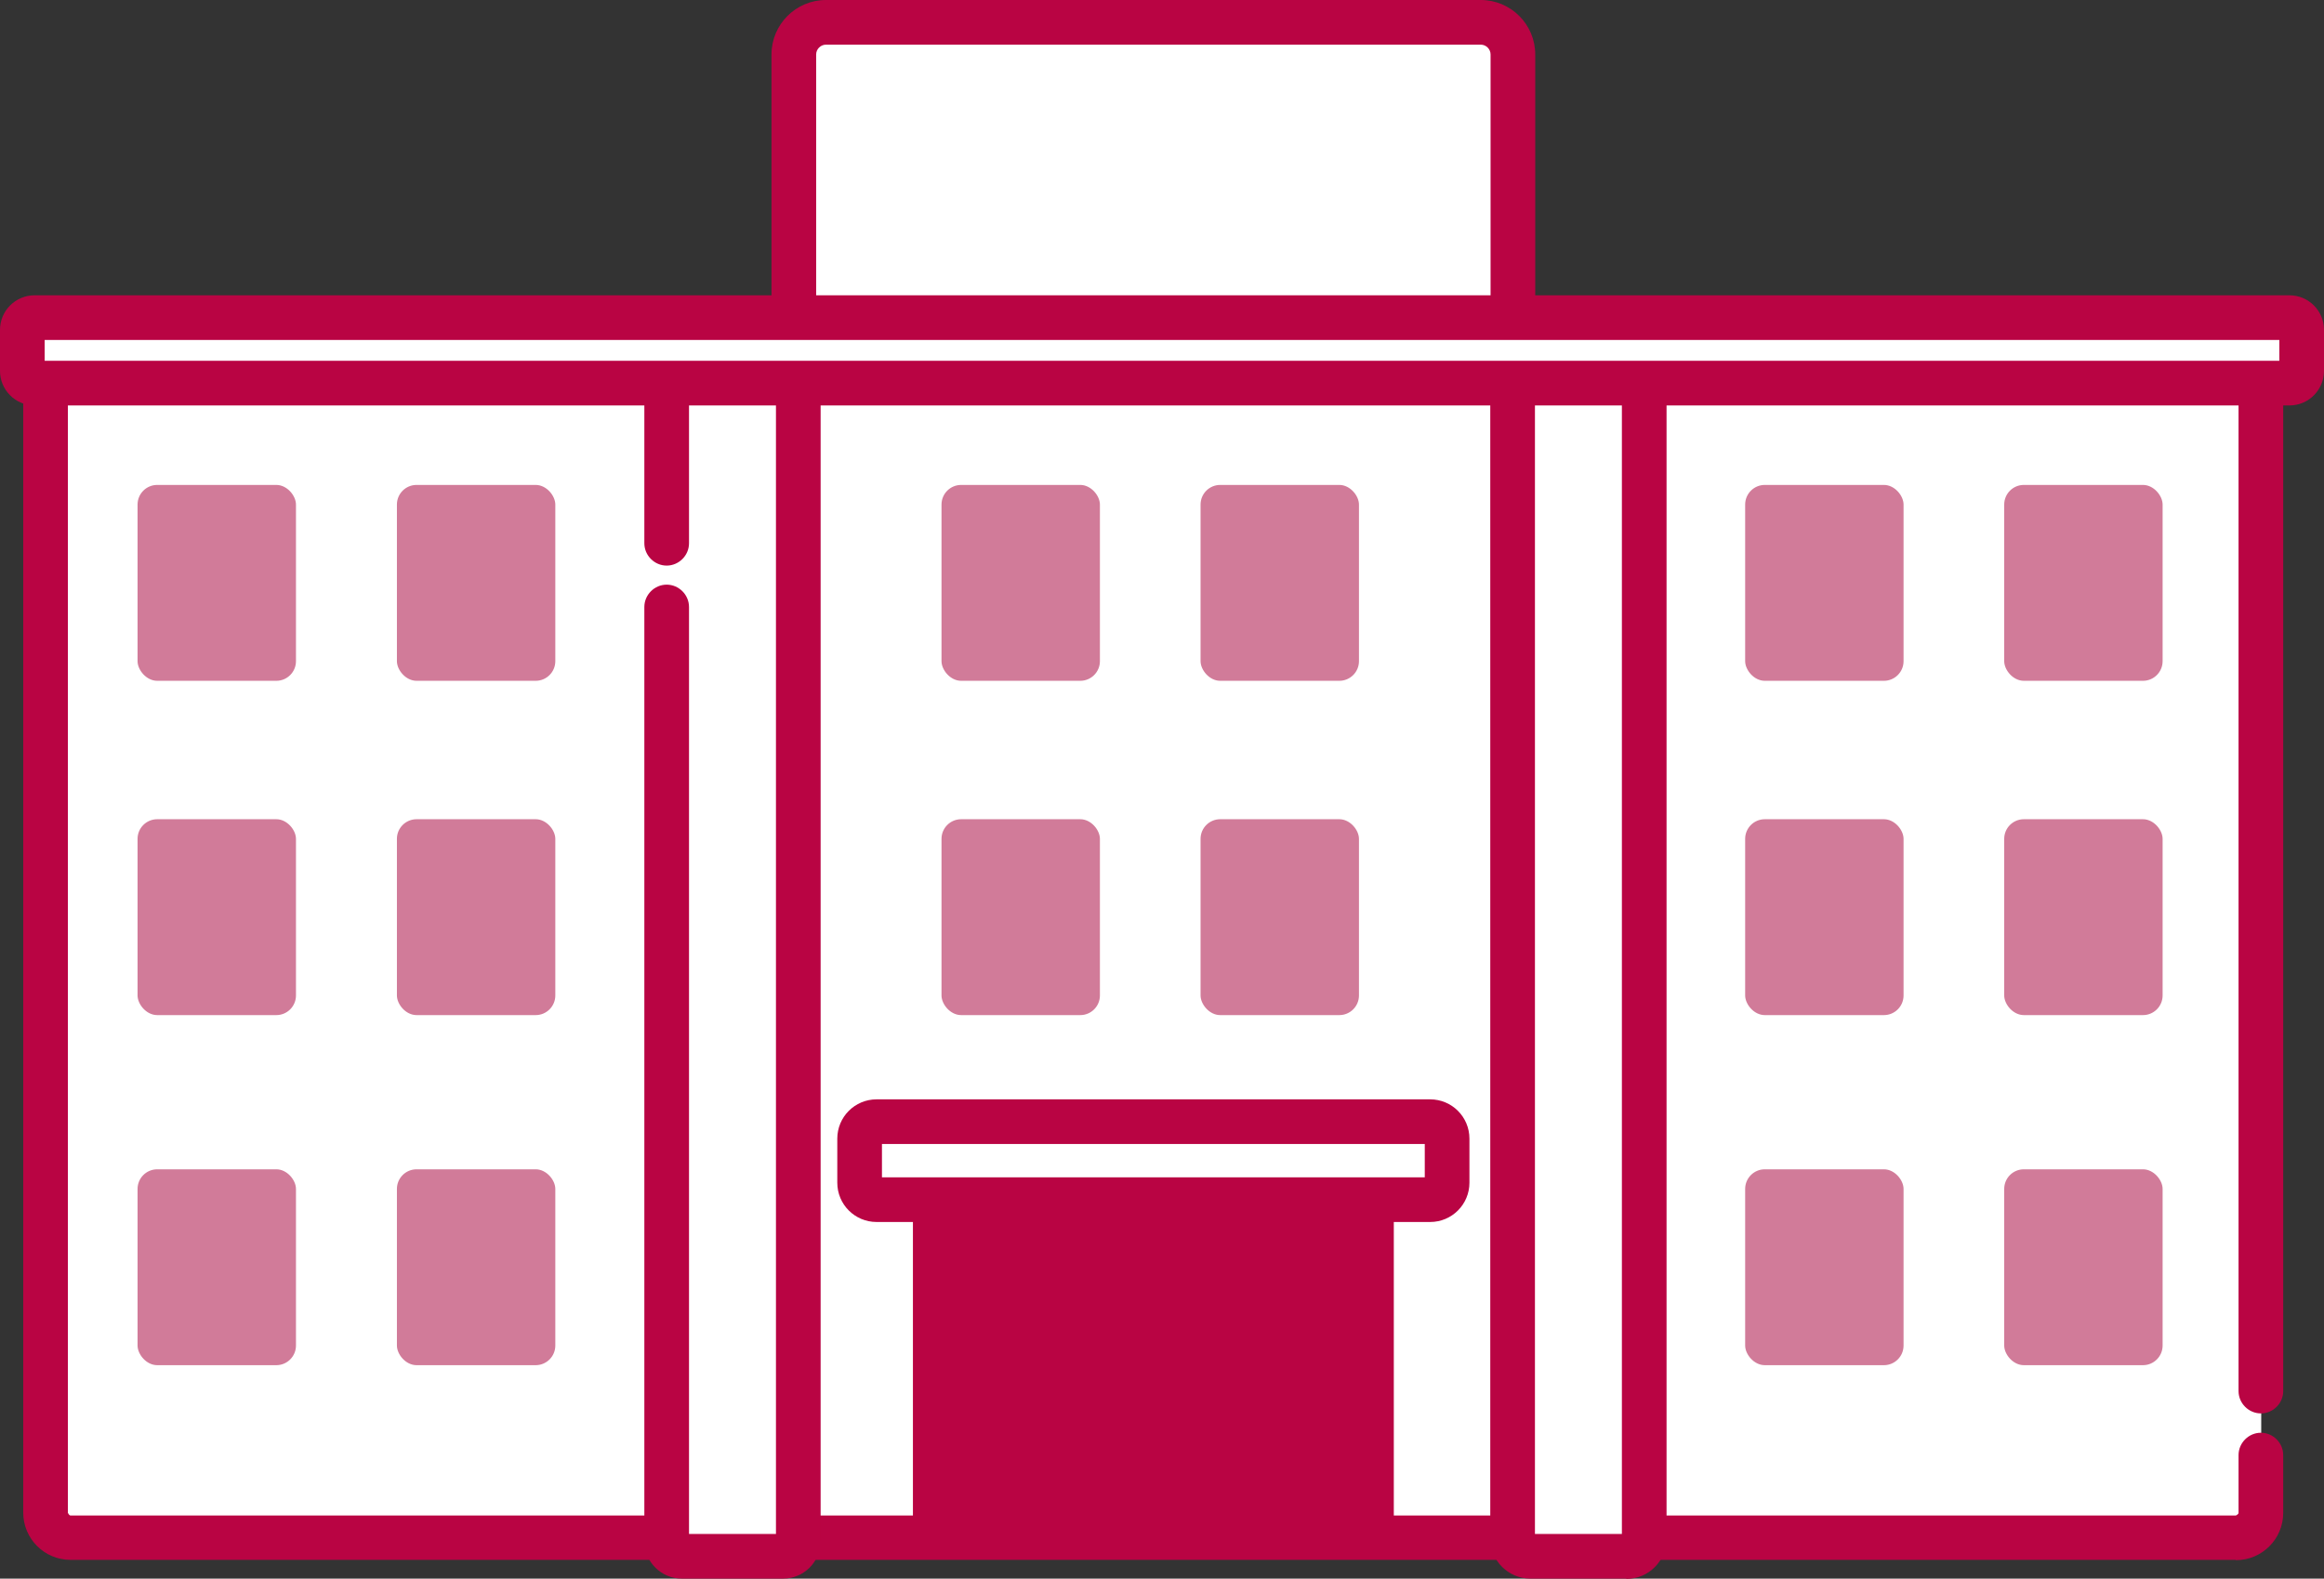
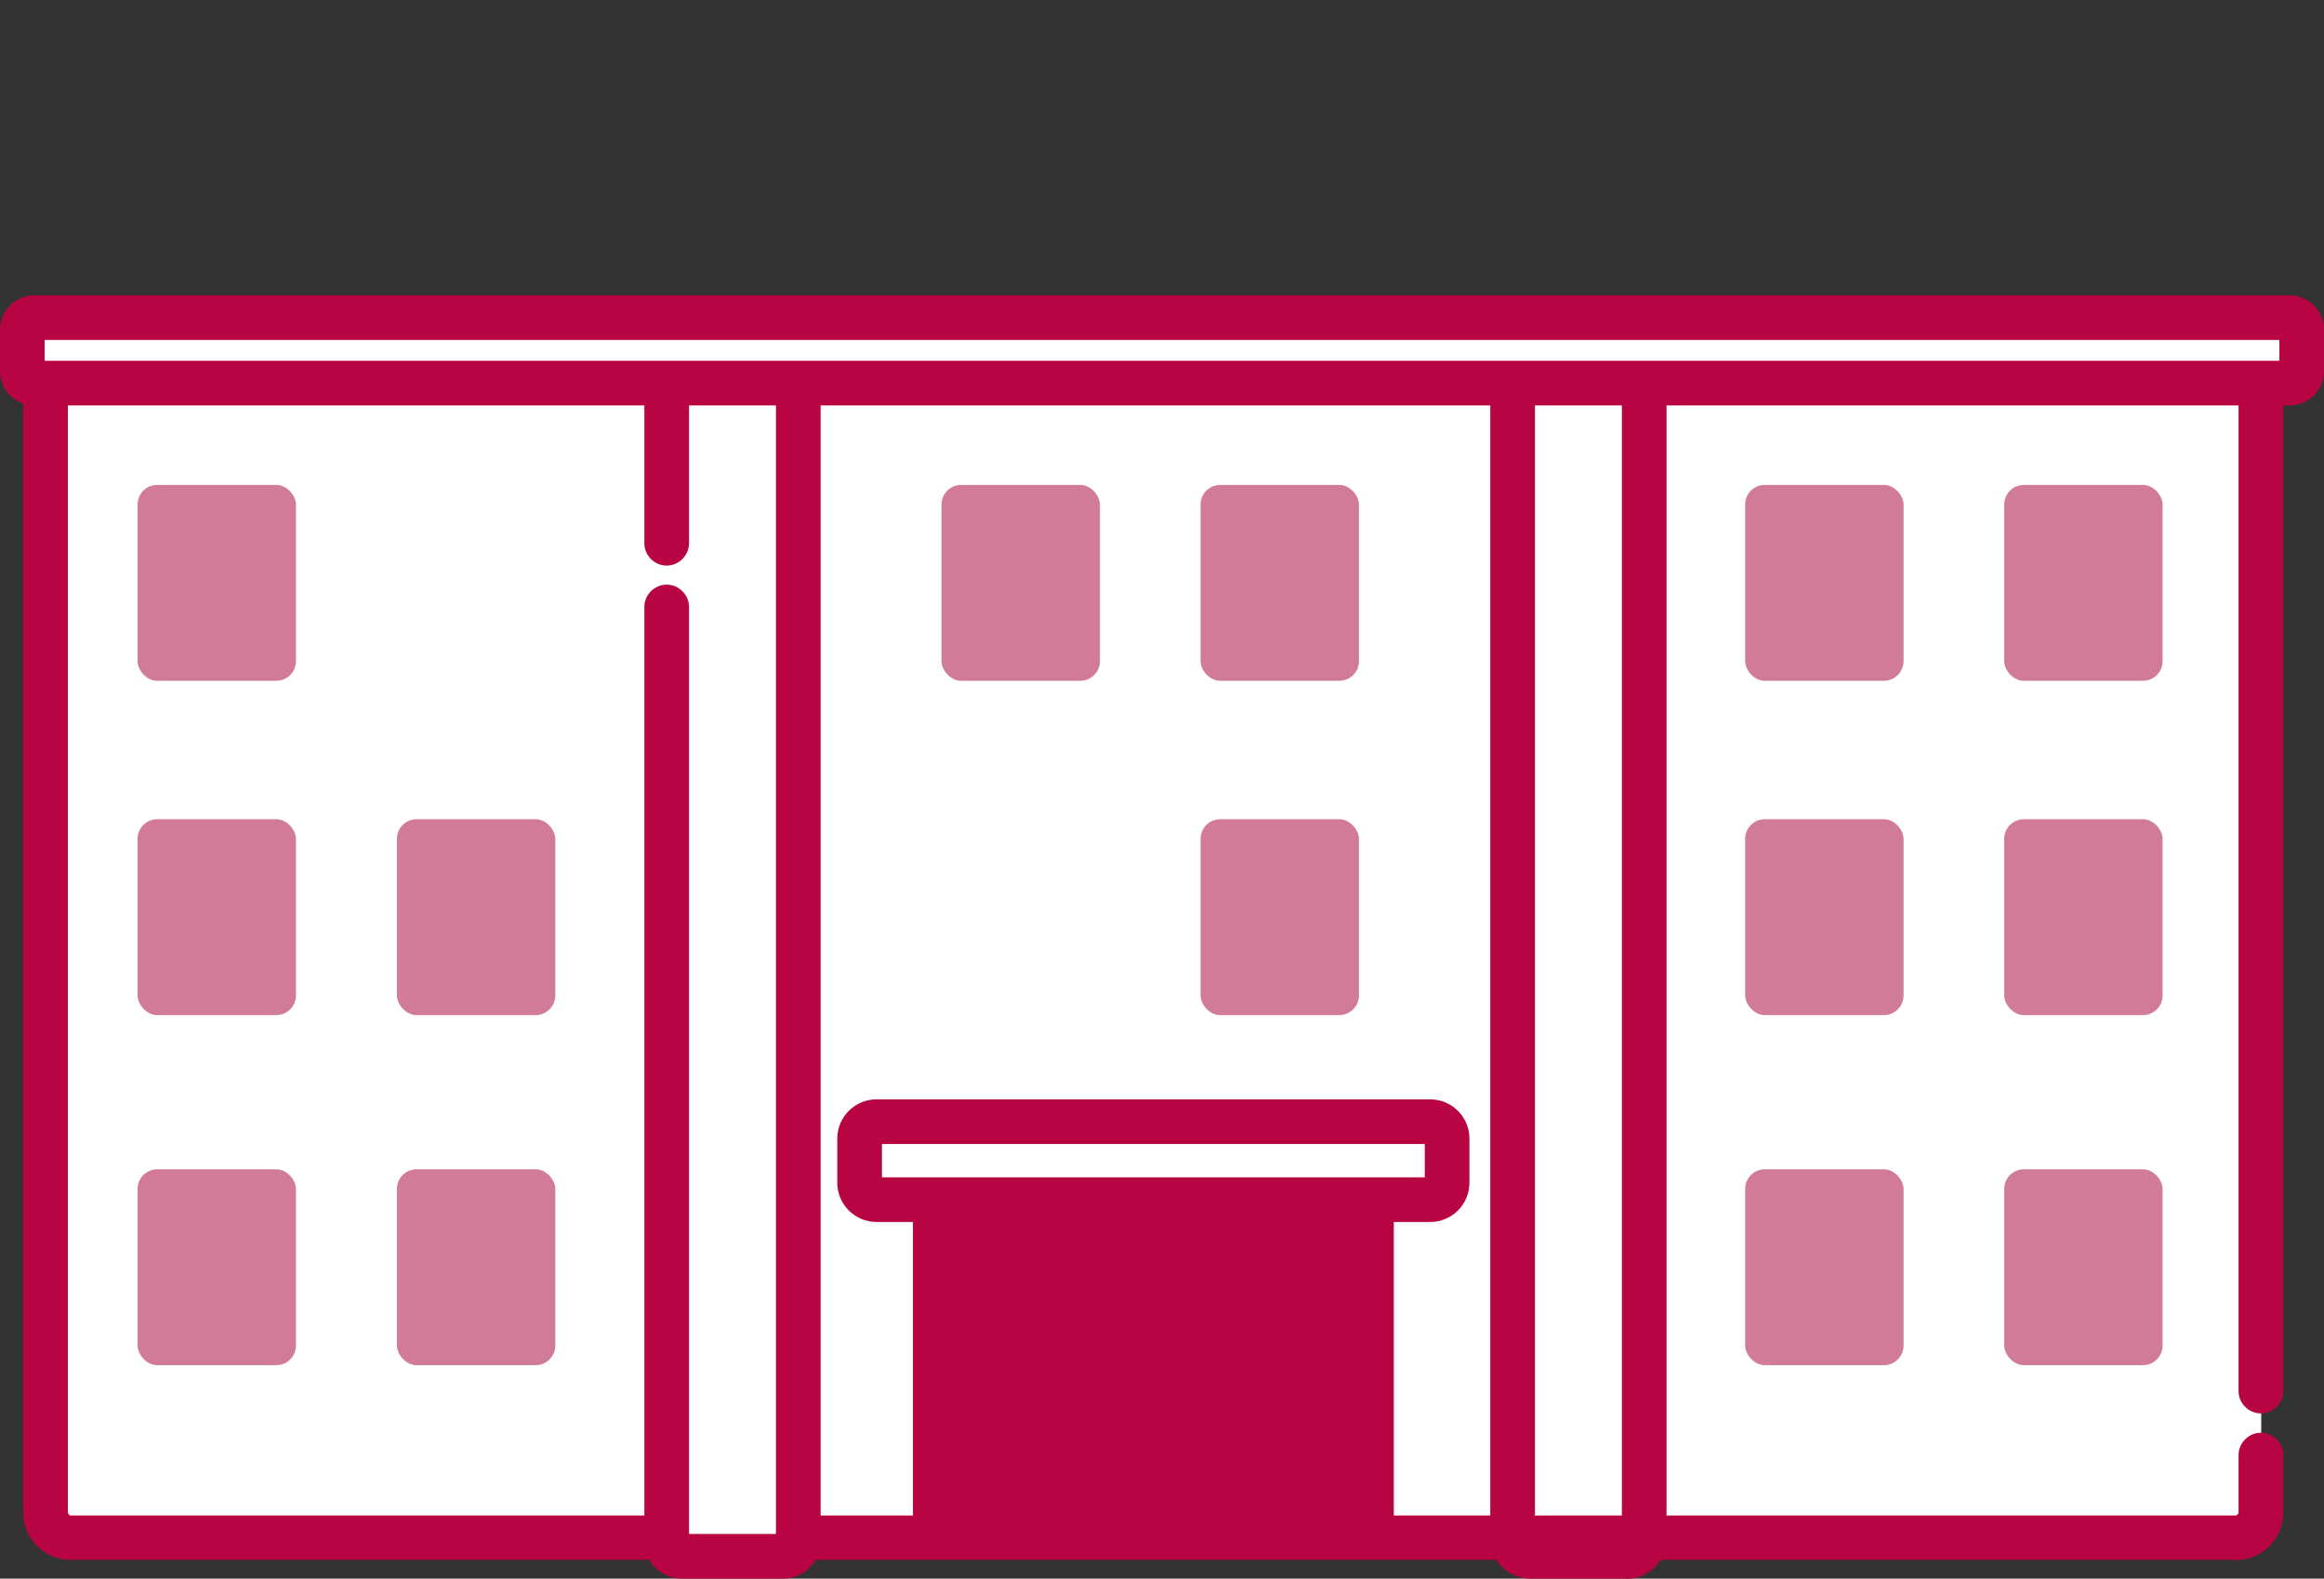
<svg xmlns="http://www.w3.org/2000/svg" id="_レイヤー_2" data-name="レイヤー 2" viewBox="0 0 78.05 53.03">
  <rect x="0" y="0" width="78.05" height="53.03" fill="#333333" stroke="none" />
  <defs>
    <style>
      .cls-1 {
        fill: #d17b99;
      }

      .cls-1, .cls-2, .cls-3 {
        stroke-width: 0px;
      }

      .cls-2 {
        fill: #b90443;
      }

      .cls-3 {
        fill: #fff;
      }
    </style>
  </defs>
  <g id="_レイヤー_1-2" data-name="レイヤー 1">
    <g>
      <g>
-         <rect class="cls-3" x="26.66" y=".75" width="24.14" height="19.64" rx="1.08" ry="1.08" />
-         <path class="cls-2" d="m49.73,21.14h-21.99c-1.01,0-1.83-.82-1.83-1.83V1.83c0-1.01.82-1.83,1.83-1.83h21.99c1.01,0,1.83.82,1.83,1.83v17.48c0,1.01-.82,1.83-1.83,1.83ZM27.74,1.5c-.18,0-.33.15-.33.33v17.48c0,.18.15.33.33.33h21.99c.18,0,.33-.15.33-.33V1.83c0-.18-.15-.33-.33-.33h-21.99Z" />
-       </g>
+         </g>
      <rect class="cls-3" x="1.54" y="12.2" width="74.4" height="39.46" rx=".95" ry=".95" />
      <g>
        <path class="cls-3" d="m75.93,48.88v1.94c0,.46-.37.84-.84.84H2.37c-.46,0-.84-.37-.84-.84V13.04c0-.46.37-.84.84-.84h72.72c.46,0,.84.37.84.84v33.69" />
        <path class="cls-2" d="m75.09,52.4H2.37c-.88,0-1.59-.71-1.59-1.59V13.04c0-.88.71-1.59,1.59-1.59h72.72c.88,0,1.59.71,1.59,1.59v33.69c0,.41-.34.75-.75.75s-.75-.34-.75-.75V13.04s-.04-.09-.09-.09H2.37s-.09.04-.09.09v37.78s.04.09.09.09h72.72s.09-.04.09-.09v-1.94c0-.41.34-.75.75-.75s.75.34.75.75v1.94c0,.88-.71,1.59-1.59,1.59Z" />
      </g>
      <g>
        <rect class="cls-1" x="4.62" y="16.29" width="5.32" height="6.58" rx=".66" ry=".66" />
-         <rect class="cls-1" x="13.33" y="16.29" width="5.32" height="6.58" rx=".66" ry=".66" />
        <rect class="cls-1" x="31.62" y="16.29" width="5.32" height="6.58" rx=".66" ry=".66" />
        <rect class="cls-1" x="40.32" y="16.29" width="5.32" height="6.58" rx=".66" ry=".66" />
        <rect class="cls-1" x="58.61" y="16.29" width="5.32" height="6.58" rx=".66" ry=".66" />
        <rect class="cls-1" x="67.31" y="16.29" width="5.32" height="6.58" rx=".66" ry=".66" />
      </g>
      <g>
        <rect class="cls-1" x="4.62" y="27.52" width="5.32" height="6.58" rx=".66" ry=".66" />
        <rect class="cls-1" x="13.33" y="27.52" width="5.32" height="6.58" rx=".66" ry=".66" />
-         <rect class="cls-1" x="31.62" y="27.52" width="5.32" height="6.58" rx=".66" ry=".66" />
        <rect class="cls-1" x="40.32" y="27.52" width="5.32" height="6.58" rx=".66" ry=".66" />
        <rect class="cls-1" x="58.61" y="27.52" width="5.32" height="6.58" rx=".66" ry=".66" />
        <rect class="cls-1" x="67.31" y="27.52" width="5.32" height="6.58" rx=".66" ry=".66" />
      </g>
      <g>
        <rect class="cls-1" x="4.62" y="39.28" width="5.32" height="6.58" rx=".66" ry=".66" />
        <rect class="cls-1" x="13.33" y="39.28" width="5.32" height="6.58" rx=".66" ry=".66" />
        <rect class="cls-1" x="58.61" y="39.28" width="5.32" height="6.58" rx=".66" ry=".66" />
        <rect class="cls-1" x="67.31" y="39.28" width="5.32" height="6.58" rx=".66" ry=".66" />
      </g>
      <rect class="cls-2" x="30.66" y="40.3" width="16.15" height="11.35" />
      <g>
        <rect class="cls-3" x="28.87" y="37.68" width="19.73" height="2.62" rx=".57" ry=".57" />
        <path class="cls-2" d="m48.03,41.05h-18.59c-.73,0-1.32-.59-1.32-1.32v-1.48c0-.73.59-1.32,1.32-1.32h18.59c.73,0,1.32.59,1.32,1.32v1.48c0,.73-.59,1.32-1.32,1.32Zm-18.41-1.5h18.23v-1.12h-18.23v1.12Z" />
      </g>
      <g>
-         <rect class="cls-3" x="50.8" y="11.57" width="4.42" height="40.71" rx=".6" ry=".6" />
        <path class="cls-2" d="m54.62,53.03h-3.22c-.74,0-1.35-.6-1.35-1.35V12.17c0-.74.6-1.35,1.35-1.35h3.22c.74,0,1.35.6,1.35,1.35v39.52c0,.74-.6,1.35-1.35,1.35Zm-3.07-1.5h2.92V12.32h-2.92v39.21Z" />
      </g>
      <g>
        <path class="cls-3" d="m22.39,18.25v-6.18c0-.28.23-.51.51-.51h3.4c.28,0,.51.23.51.51v39.7c0,.28-.23.51-.51.51h-3.4c-.28,0-.51-.23-.51-.51v-31.38" />
        <path class="cls-2" d="m26.3,53.03h-3.4c-.69,0-1.26-.56-1.26-1.26v-31.38c0-.41.34-.75.75-.75s.75.34.75.75v31.14h2.92V12.32h-2.92v5.93c0,.41-.34.75-.75.75s-.75-.34-.75-.75v-6.18c0-.69.56-1.26,1.26-1.26h3.4c.69,0,1.26.56,1.26,1.26v39.7c0,.69-.56,1.26-1.26,1.26Z" />
      </g>
      <g>
        <rect class="cls-3" x=".75" y="10.67" width="76.55" height="2.2" rx=".41" ry=".41" />
        <path class="cls-2" d="m76.89,13.62H1.16c-.64,0-1.16-.52-1.16-1.16v-1.38c0-.64.52-1.16,1.16-1.16h75.73c.64,0,1.16.52,1.16,1.16v1.38c0,.64-.52,1.16-1.16,1.16ZM1.5,12.12h75.05v-.7H1.5v.7Z" />
      </g>
    </g>
  </g>
</svg>